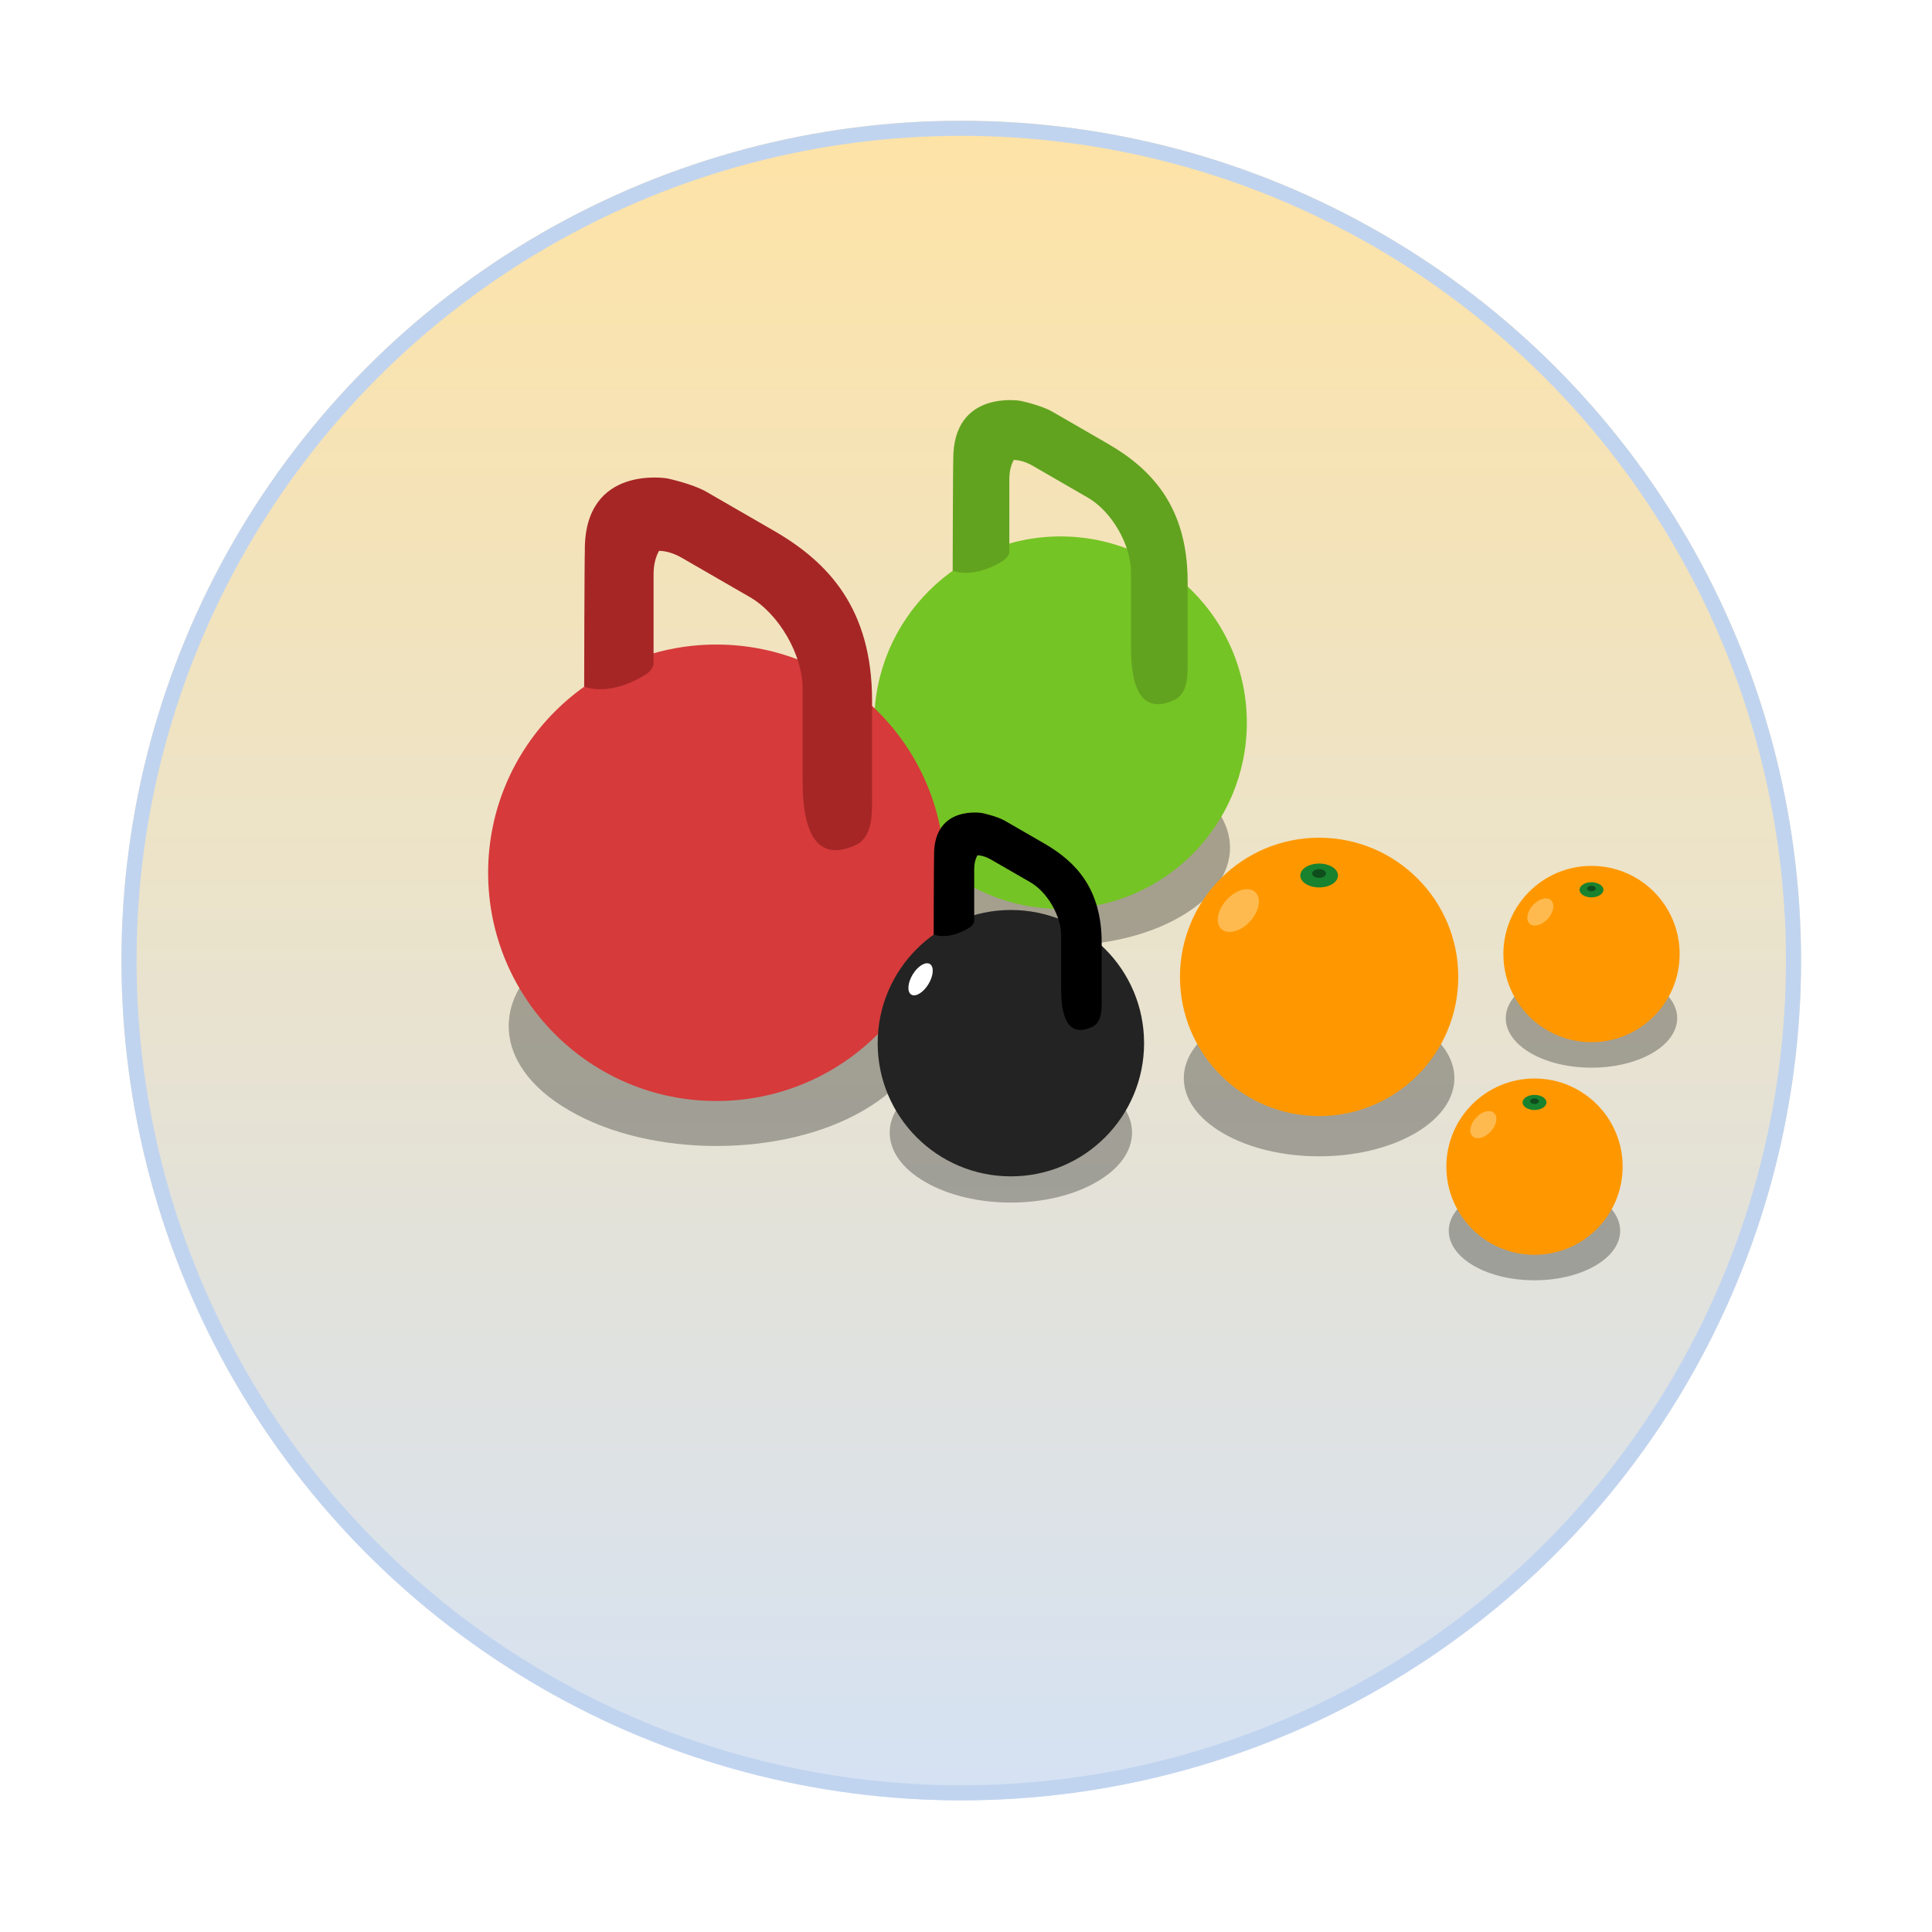
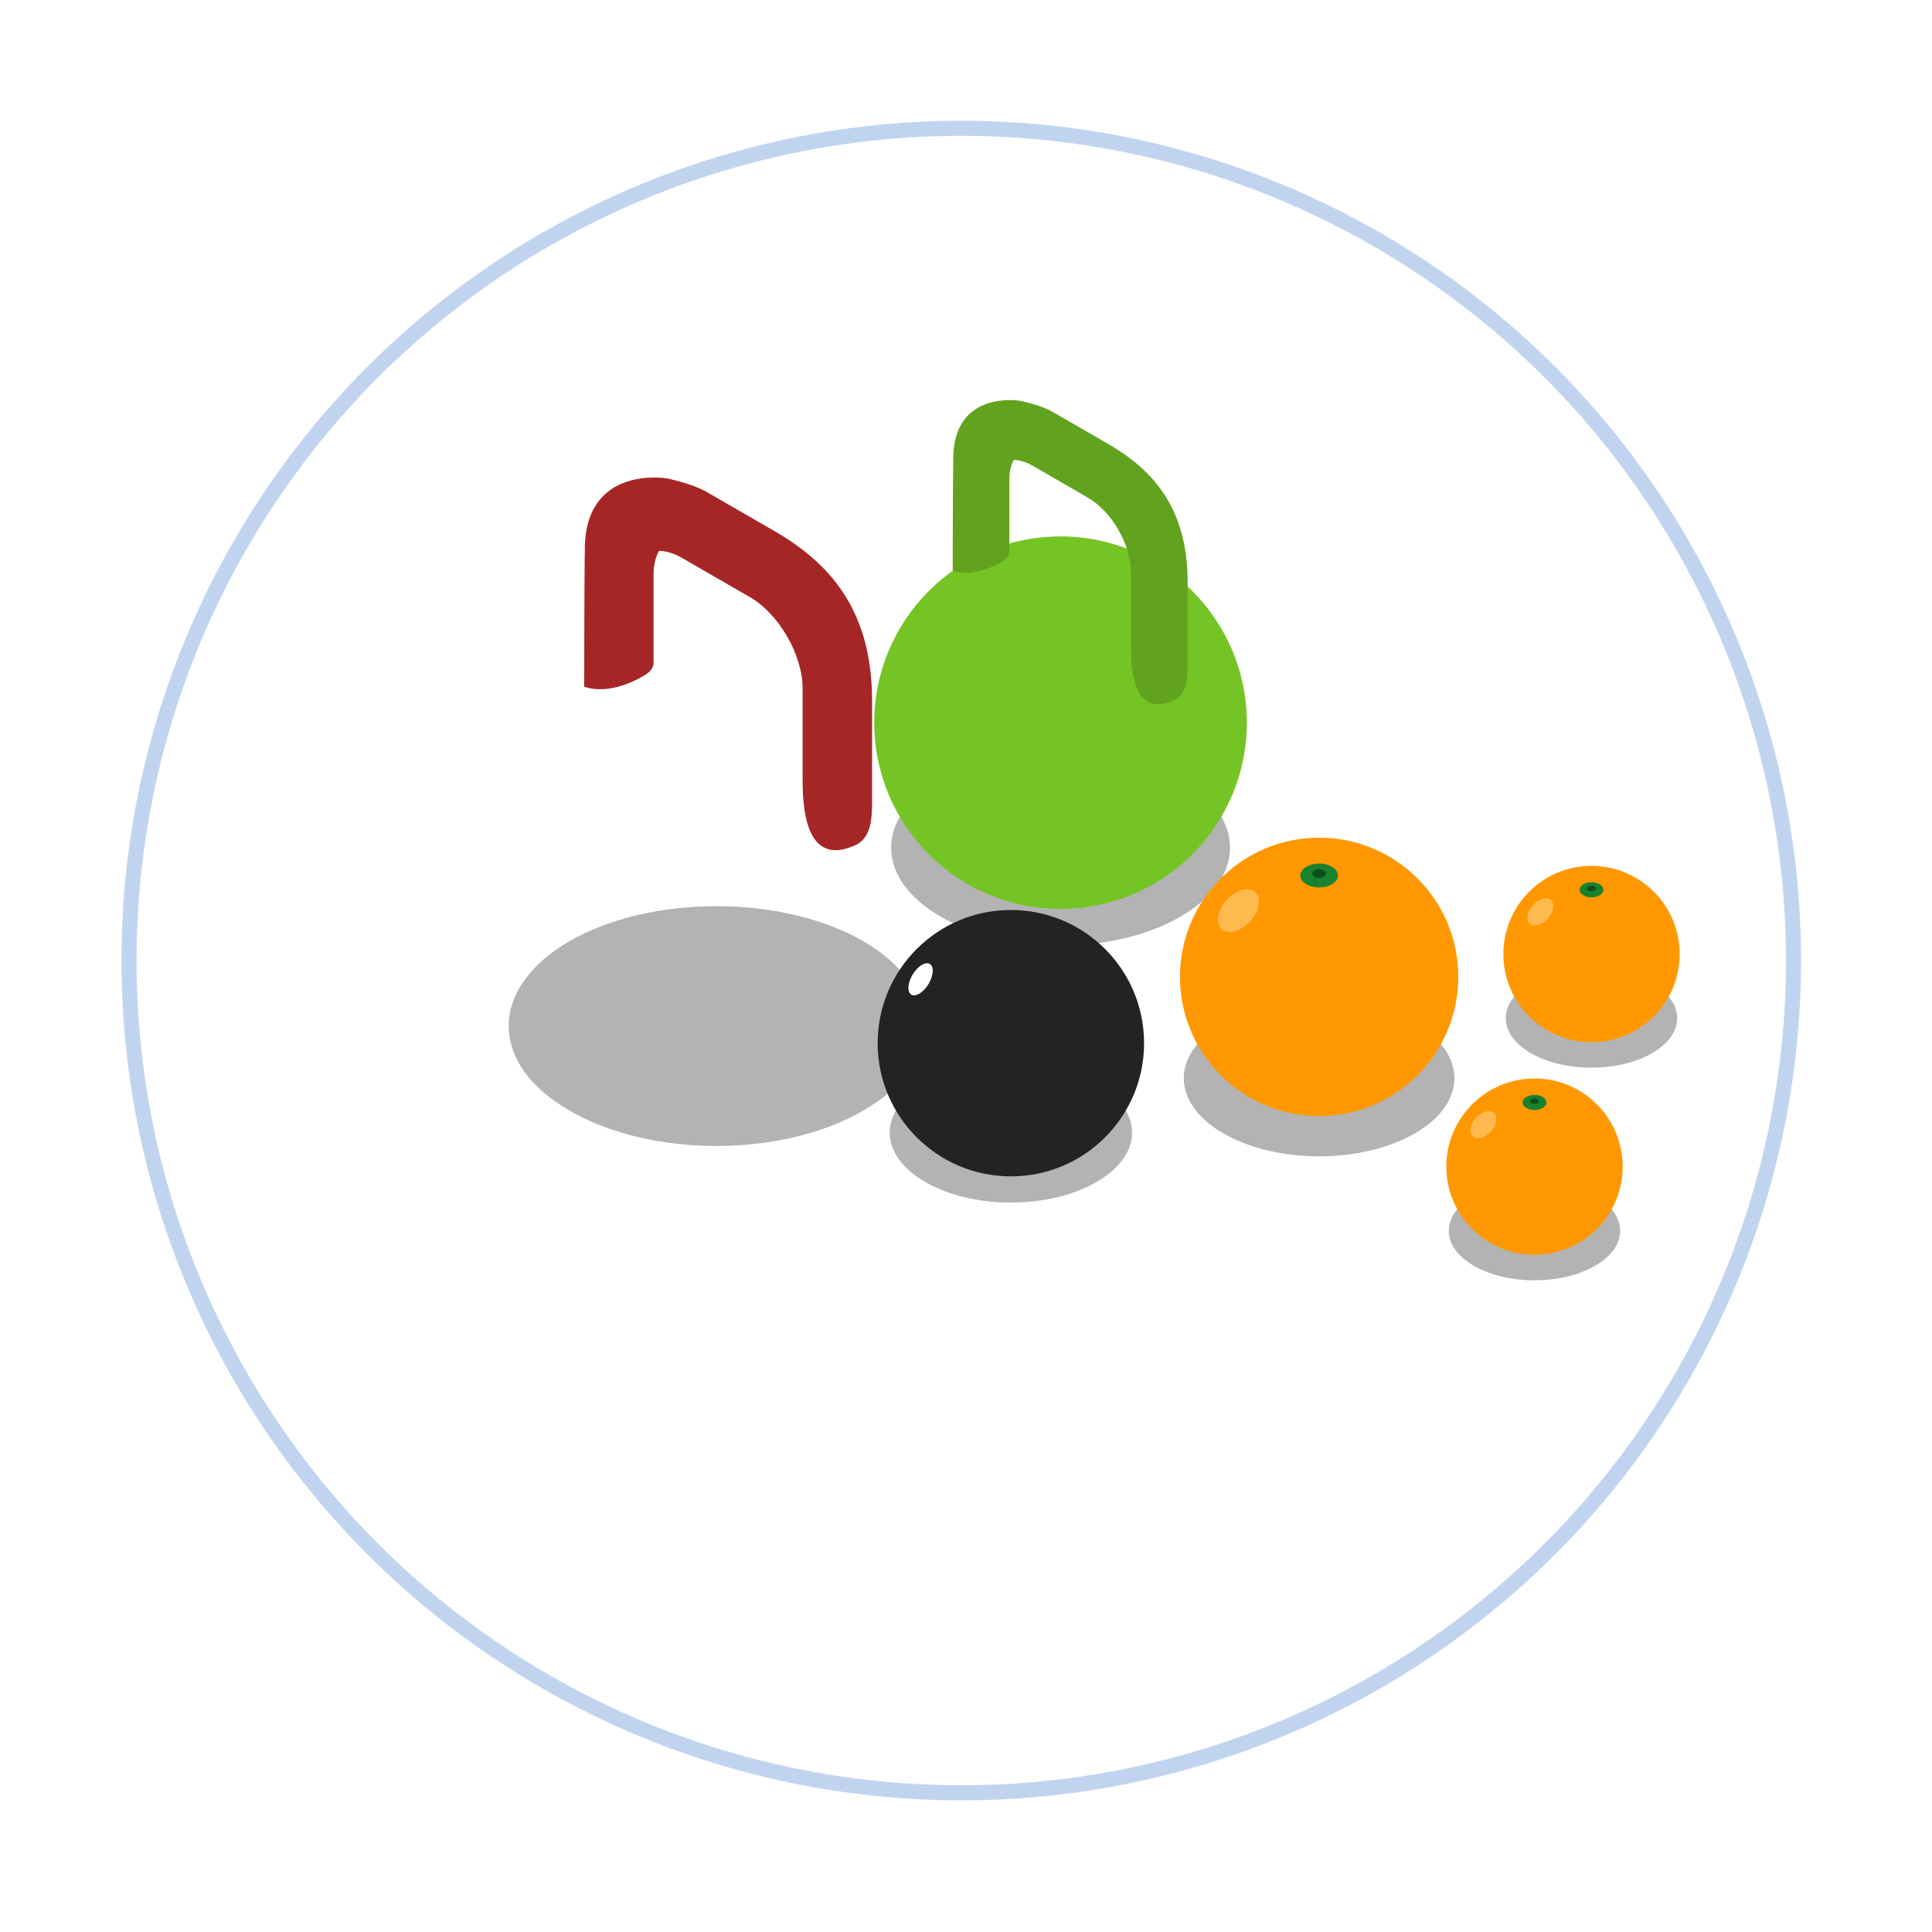
<svg xmlns="http://www.w3.org/2000/svg" width="128" height="128" viewBox="0 0 128 128" fill="none">
  <g filter="url(#filter0_d_466_59357)">
-     <circle cx="71.686" cy="55.639" r="55.639" fill="url(#paint0_linear_466_59357)" />
    <circle cx="71.686" cy="55.639" r="55.139" stroke="#C1D4EF" />
  </g>
  <path opacity="0.3" d="M78.207 60.731C73.828 63.282 66.701 63.282 62.323 60.731C57.944 58.216 57.944 54.112 62.323 51.569C66.701 49.047 73.828 49.047 78.207 51.569C82.587 54.112 82.587 58.216 78.207 60.731Z" fill="black" />
  <path d="M82.606 47.878C82.606 54.693 77.081 60.216 70.261 60.216C63.45 60.216 57.922 54.693 57.922 47.878C57.922 41.063 63.45 35.539 70.261 35.539C77.081 35.539 82.606 41.062 82.606 47.878Z" fill="#75C425" />
  <path d="M78.685 43.894V38.563C78.685 33.591 76.308 31.078 73.387 29.392L69.722 27.277C68.976 26.842 67.609 26.556 67.609 26.556C67.609 26.556 63.155 25.784 63.155 30.408C63.155 30.417 63.158 30.417 63.158 30.422C63.134 30.638 63.117 37.817 63.117 37.817C64.754 38.356 66.519 37.112 66.519 37.112V37.108C66.682 36.995 66.816 36.841 66.872 36.606V31.743C66.872 31.229 66.98 30.802 67.169 30.471C67.542 30.481 67.968 30.598 68.412 30.854L72.08 32.975C73.653 33.883 74.931 36.097 74.931 37.913V42.772C74.931 44.153 75.001 47.747 77.901 46.33C78.69 45.856 78.669 44.756 78.687 44.204C78.69 44.016 78.685 43.894 78.685 43.894Z" fill="#61A31F" />
  <path opacity="0.3" d="M57.19 73.579C51.829 76.706 43.093 76.706 37.73 73.579C32.361 70.498 32.361 65.471 37.73 62.353C43.093 59.263 51.829 59.263 57.19 62.353C62.56 65.471 62.56 70.498 57.19 73.579Z" fill="black" />
-   <path d="M62.586 57.825C62.586 66.176 55.815 72.945 47.46 72.945C39.113 72.945 32.34 66.176 32.34 57.825C32.34 49.473 39.114 42.703 47.46 42.703C55.815 42.704 62.586 49.473 62.586 57.825Z" fill="#D63A3A" />
  <path d="M57.776 52.944V46.415C57.776 40.317 54.867 37.24 51.289 35.174L46.797 32.58C45.88 32.05 44.208 31.696 44.208 31.696C44.208 31.696 38.745 30.75 38.745 36.418C38.745 36.427 38.749 36.431 38.749 36.437C38.719 36.701 38.703 45.498 38.703 45.498C40.703 46.156 42.867 44.63 42.867 44.63V44.626C43.068 44.488 43.231 44.298 43.301 44.012V38.055C43.301 37.422 43.434 36.899 43.663 36.495C44.122 36.502 44.644 36.649 45.188 36.966L49.682 39.56C51.609 40.671 53.175 43.387 53.175 45.611V51.566C53.175 53.258 53.263 57.67 56.815 55.927C57.781 55.35 57.755 54 57.776 53.325V53.323C57.784 53.091 57.776 52.944 57.776 52.944Z" fill="#A62626" />
  <path opacity="0.3" d="M72.652 78.306C69.523 80.13 64.426 80.13 61.295 78.306C58.162 76.506 58.162 73.576 61.295 71.755C64.426 69.951 69.523 69.951 72.652 71.755C75.785 73.576 75.785 76.506 72.652 78.306Z" fill="black" />
  <path d="M75.798 69.112C75.798 73.987 71.847 77.937 66.974 77.937C62.1 77.937 58.148 73.986 58.148 69.112C58.148 64.239 62.1 60.289 66.974 60.289C71.847 60.289 75.798 64.239 75.798 69.112Z" fill="#232323" />
  <path d="M61.517 65.193C61.178 65.756 60.668 66.069 60.377 65.896C60.089 65.723 60.127 65.13 60.464 64.568C60.803 64.006 61.315 63.694 61.602 63.865C61.892 64.036 61.854 64.631 61.517 65.193Z" fill="white" />
-   <path d="M72.989 66.264V62.455C72.989 58.897 71.291 57.1 69.205 55.895L66.583 54.381C66.047 54.072 65.074 53.867 65.074 53.867C65.074 53.867 61.884 53.313 61.884 56.622C61.884 56.627 61.887 56.63 61.887 56.634C61.87 56.786 61.859 61.921 61.859 61.921C63.027 62.306 64.29 61.414 64.29 61.414V61.411C64.407 61.332 64.504 61.219 64.544 61.053V57.577C64.544 57.209 64.622 56.902 64.754 56.667C65.023 56.67 65.327 56.757 65.644 56.942L68.266 58.454C69.391 59.102 70.305 60.687 70.305 61.985V65.46C70.305 66.448 70.357 69.02 72.43 68.005C72.992 67.668 72.979 66.881 72.989 66.487V66.486C72.996 66.35 72.989 66.264 72.989 66.264Z" fill="black" />
  <path opacity="0.3" d="M93.716 75.103C90.204 77.12 84.528 77.11 81.038 75.084C77.546 73.056 77.563 69.78 81.073 67.764C84.582 65.748 90.26 65.757 93.751 67.784C97.242 69.811 97.224 73.089 93.716 75.103Z" fill="black" />
  <path d="M96.615 64.746C96.6 69.84 92.462 73.955 87.372 73.942C82.277 73.927 78.162 69.787 78.176 64.696C78.191 59.604 82.33 55.486 87.421 55.5C92.513 55.515 96.629 59.654 96.615 64.746Z" fill="#FF9800" />
  <path d="M82.823 61.036C82.206 61.712 81.359 61.944 80.927 61.555C80.499 61.163 80.65 60.297 81.265 59.619C81.883 58.941 82.731 58.709 83.161 59.1C83.589 59.491 83.44 60.358 82.823 61.036Z" fill="#FFBA4F" />
  <path d="M88.645 58.004C88.645 58.441 88.086 58.795 87.398 58.795C86.708 58.795 86.148 58.442 86.148 58.004C86.148 57.568 86.708 57.213 87.398 57.213C88.086 57.213 88.645 57.568 88.645 58.004Z" fill="#19822F" />
  <path d="M87.852 57.873C87.852 58.033 87.648 58.163 87.396 58.163C87.143 58.163 86.938 58.033 86.938 57.873C86.938 57.713 87.143 57.584 87.396 57.584C87.648 57.584 87.852 57.713 87.852 57.873Z" fill="#0F4D1C" />
  <path opacity="0.3" d="M109.444 69.783C107.22 71.061 103.624 71.054 101.413 69.771C99.202 68.487 99.213 66.412 101.436 65.135C103.658 63.859 107.255 63.864 109.467 65.147C111.678 66.431 111.666 68.507 109.444 69.783Z" fill="black" />
  <path d="M111.282 63.224C111.272 66.45 108.651 69.056 105.426 69.048C102.199 69.039 99.592 66.417 99.602 63.192C99.611 59.967 102.233 57.358 105.458 57.367C108.684 57.376 111.291 59.998 111.282 63.224Z" fill="#FF9800" />
  <path d="M102.546 60.871C102.156 61.3 101.619 61.446 101.346 61.2C101.075 60.952 101.17 60.404 101.559 59.974C101.949 59.545 102.485 59.398 102.759 59.646C103.032 59.893 102.936 60.442 102.546 60.871Z" fill="#FFBA4F" />
  <path d="M106.229 58.952C106.229 59.229 105.875 59.453 105.438 59.453C105.002 59.453 104.648 59.229 104.648 58.952C104.648 58.677 105.002 58.451 105.438 58.451C105.875 58.45 106.229 58.676 106.229 58.952Z" fill="#19822F" />
  <path d="M105.729 58.867C105.729 58.969 105.599 59.052 105.439 59.052C105.279 59.052 105.148 58.969 105.148 58.867C105.148 58.767 105.279 58.684 105.439 58.684C105.599 58.684 105.729 58.767 105.729 58.867Z" fill="#0F4D1C" />
  <path opacity="0.3" d="M105.666 83.869C103.443 85.147 99.847 85.141 97.636 83.857C95.425 82.573 95.435 80.498 97.658 79.221C99.882 77.945 103.478 77.95 105.69 79.234C107.901 80.519 107.889 82.594 105.666 83.869Z" fill="black" />
  <path d="M107.505 77.31C107.496 80.536 104.875 83.142 101.649 83.134C98.423 83.125 95.815 80.503 95.824 77.278C95.834 74.053 98.457 71.445 101.682 71.453C104.907 71.463 107.515 74.084 107.505 77.31Z" fill="#FF9800" />
  <path d="M98.769 74.96C98.38 75.388 97.843 75.535 97.57 75.288C97.296 75.04 97.393 74.492 97.783 74.062C98.172 73.633 98.709 73.486 98.981 73.734C99.255 73.981 99.161 74.53 98.769 74.96Z" fill="#FFBA4F" />
  <path d="M102.456 73.039C102.456 73.317 102.101 73.541 101.665 73.541C101.228 73.541 100.875 73.317 100.875 73.039C100.875 72.764 101.228 72.539 101.665 72.539C102.1 72.539 102.456 72.764 102.456 73.039Z" fill="#19822F" />
  <path d="M101.955 72.957C101.955 73.059 101.826 73.142 101.666 73.142C101.506 73.142 101.375 73.059 101.375 72.957C101.375 72.857 101.506 72.773 101.666 72.773C101.826 72.773 101.955 72.857 101.955 72.957Z" fill="#0F4D1C" />
  <defs>
    <filter id="filter0_d_466_59357" x="0.047" y="0" width="127.277" height="127.277" filterUnits="userSpaceOnUse" color-interpolation-filters="sRGB">
      <feFlood flood-opacity="0" result="BackgroundImageFix" />
      <feColorMatrix in="SourceAlpha" type="matrix" values="0 0 0 0 0 0 0 0 0 0 0 0 0 0 0 0 0 0 127 0" result="hardAlpha" />
      <feOffset dx="-8" dy="8" />
      <feGaussianBlur stdDeviation="4" />
      <feComposite in2="hardAlpha" operator="out" />
      <feColorMatrix type="matrix" values="0 0 0 0 0 0 0 0 0 0 0 0 0 0 0 0 0 0 0.1 0" />
      <feBlend mode="normal" in2="BackgroundImageFix" result="effect1_dropShadow_466_59357" />
      <feBlend mode="normal" in="SourceGraphic" in2="effect1_dropShadow_466_59357" result="shape" />
    </filter>
    <linearGradient id="paint0_linear_466_59357" x1="71.686" y1="0" x2="71.686" y2="111.277" gradientUnits="userSpaceOnUse">
      <stop stop-color="#FEE3A6" />
      <stop offset="1" stop-color="#D5E2F4" />
    </linearGradient>
  </defs>
</svg>